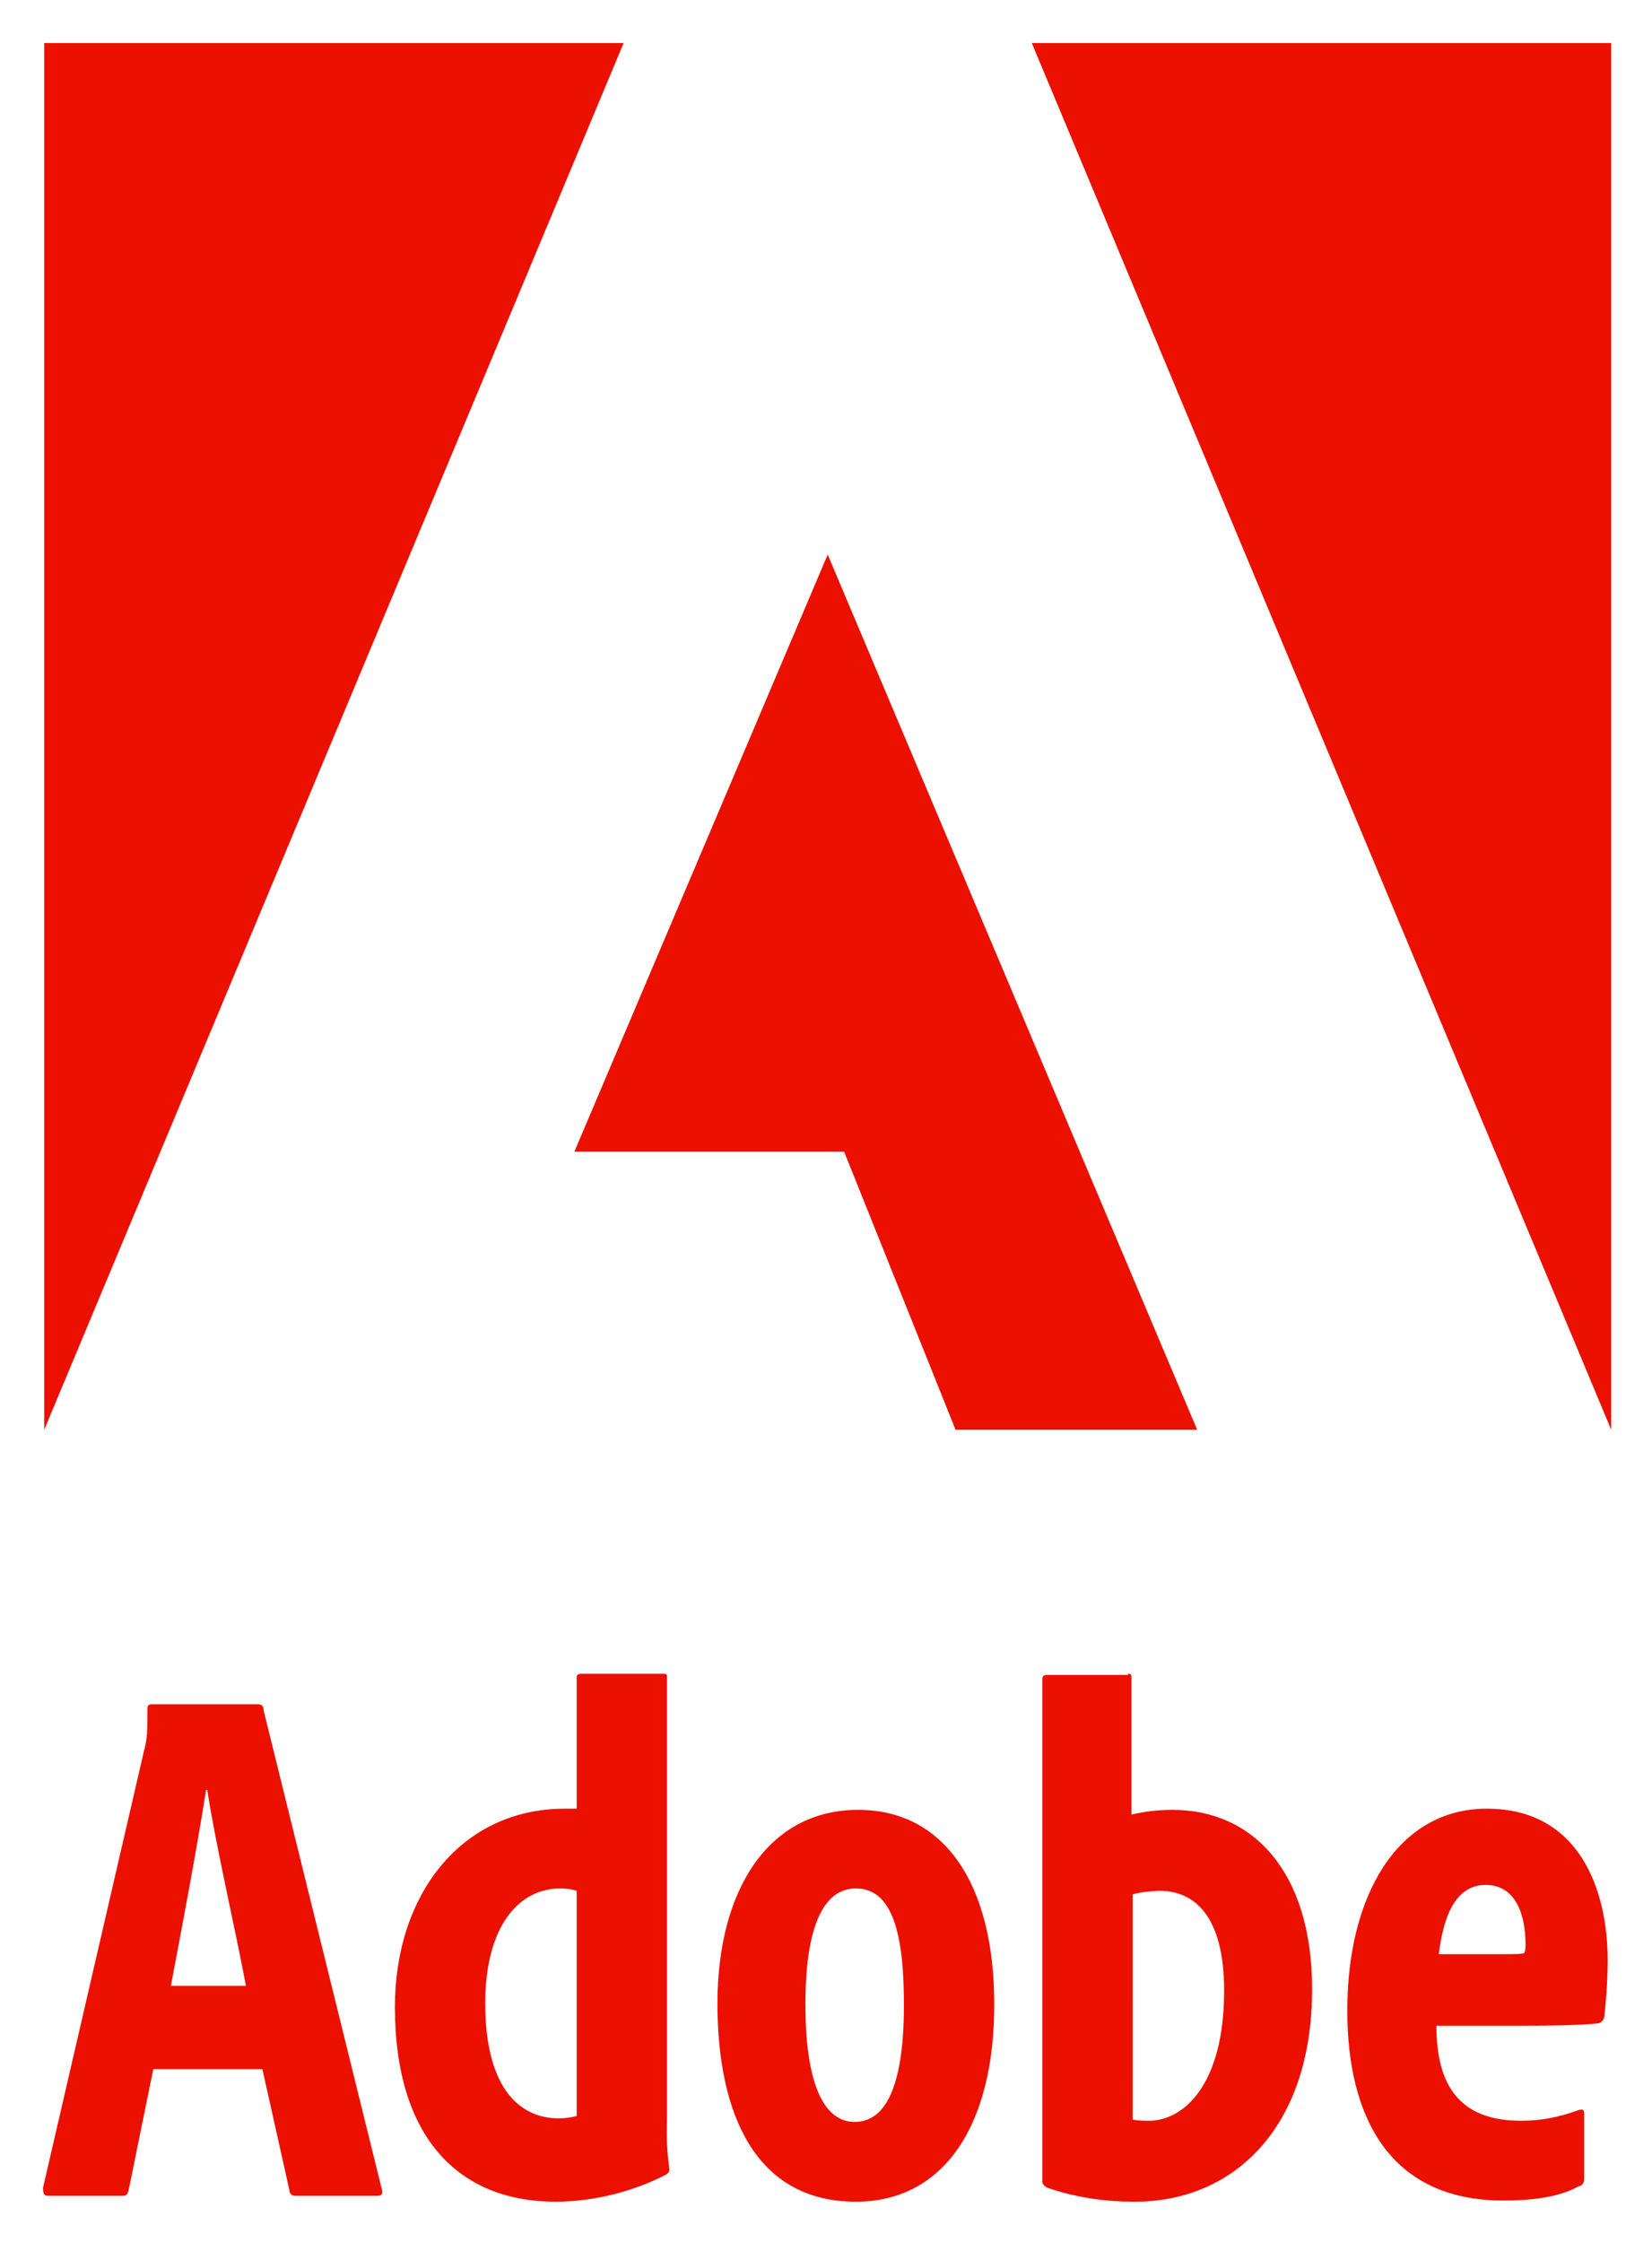
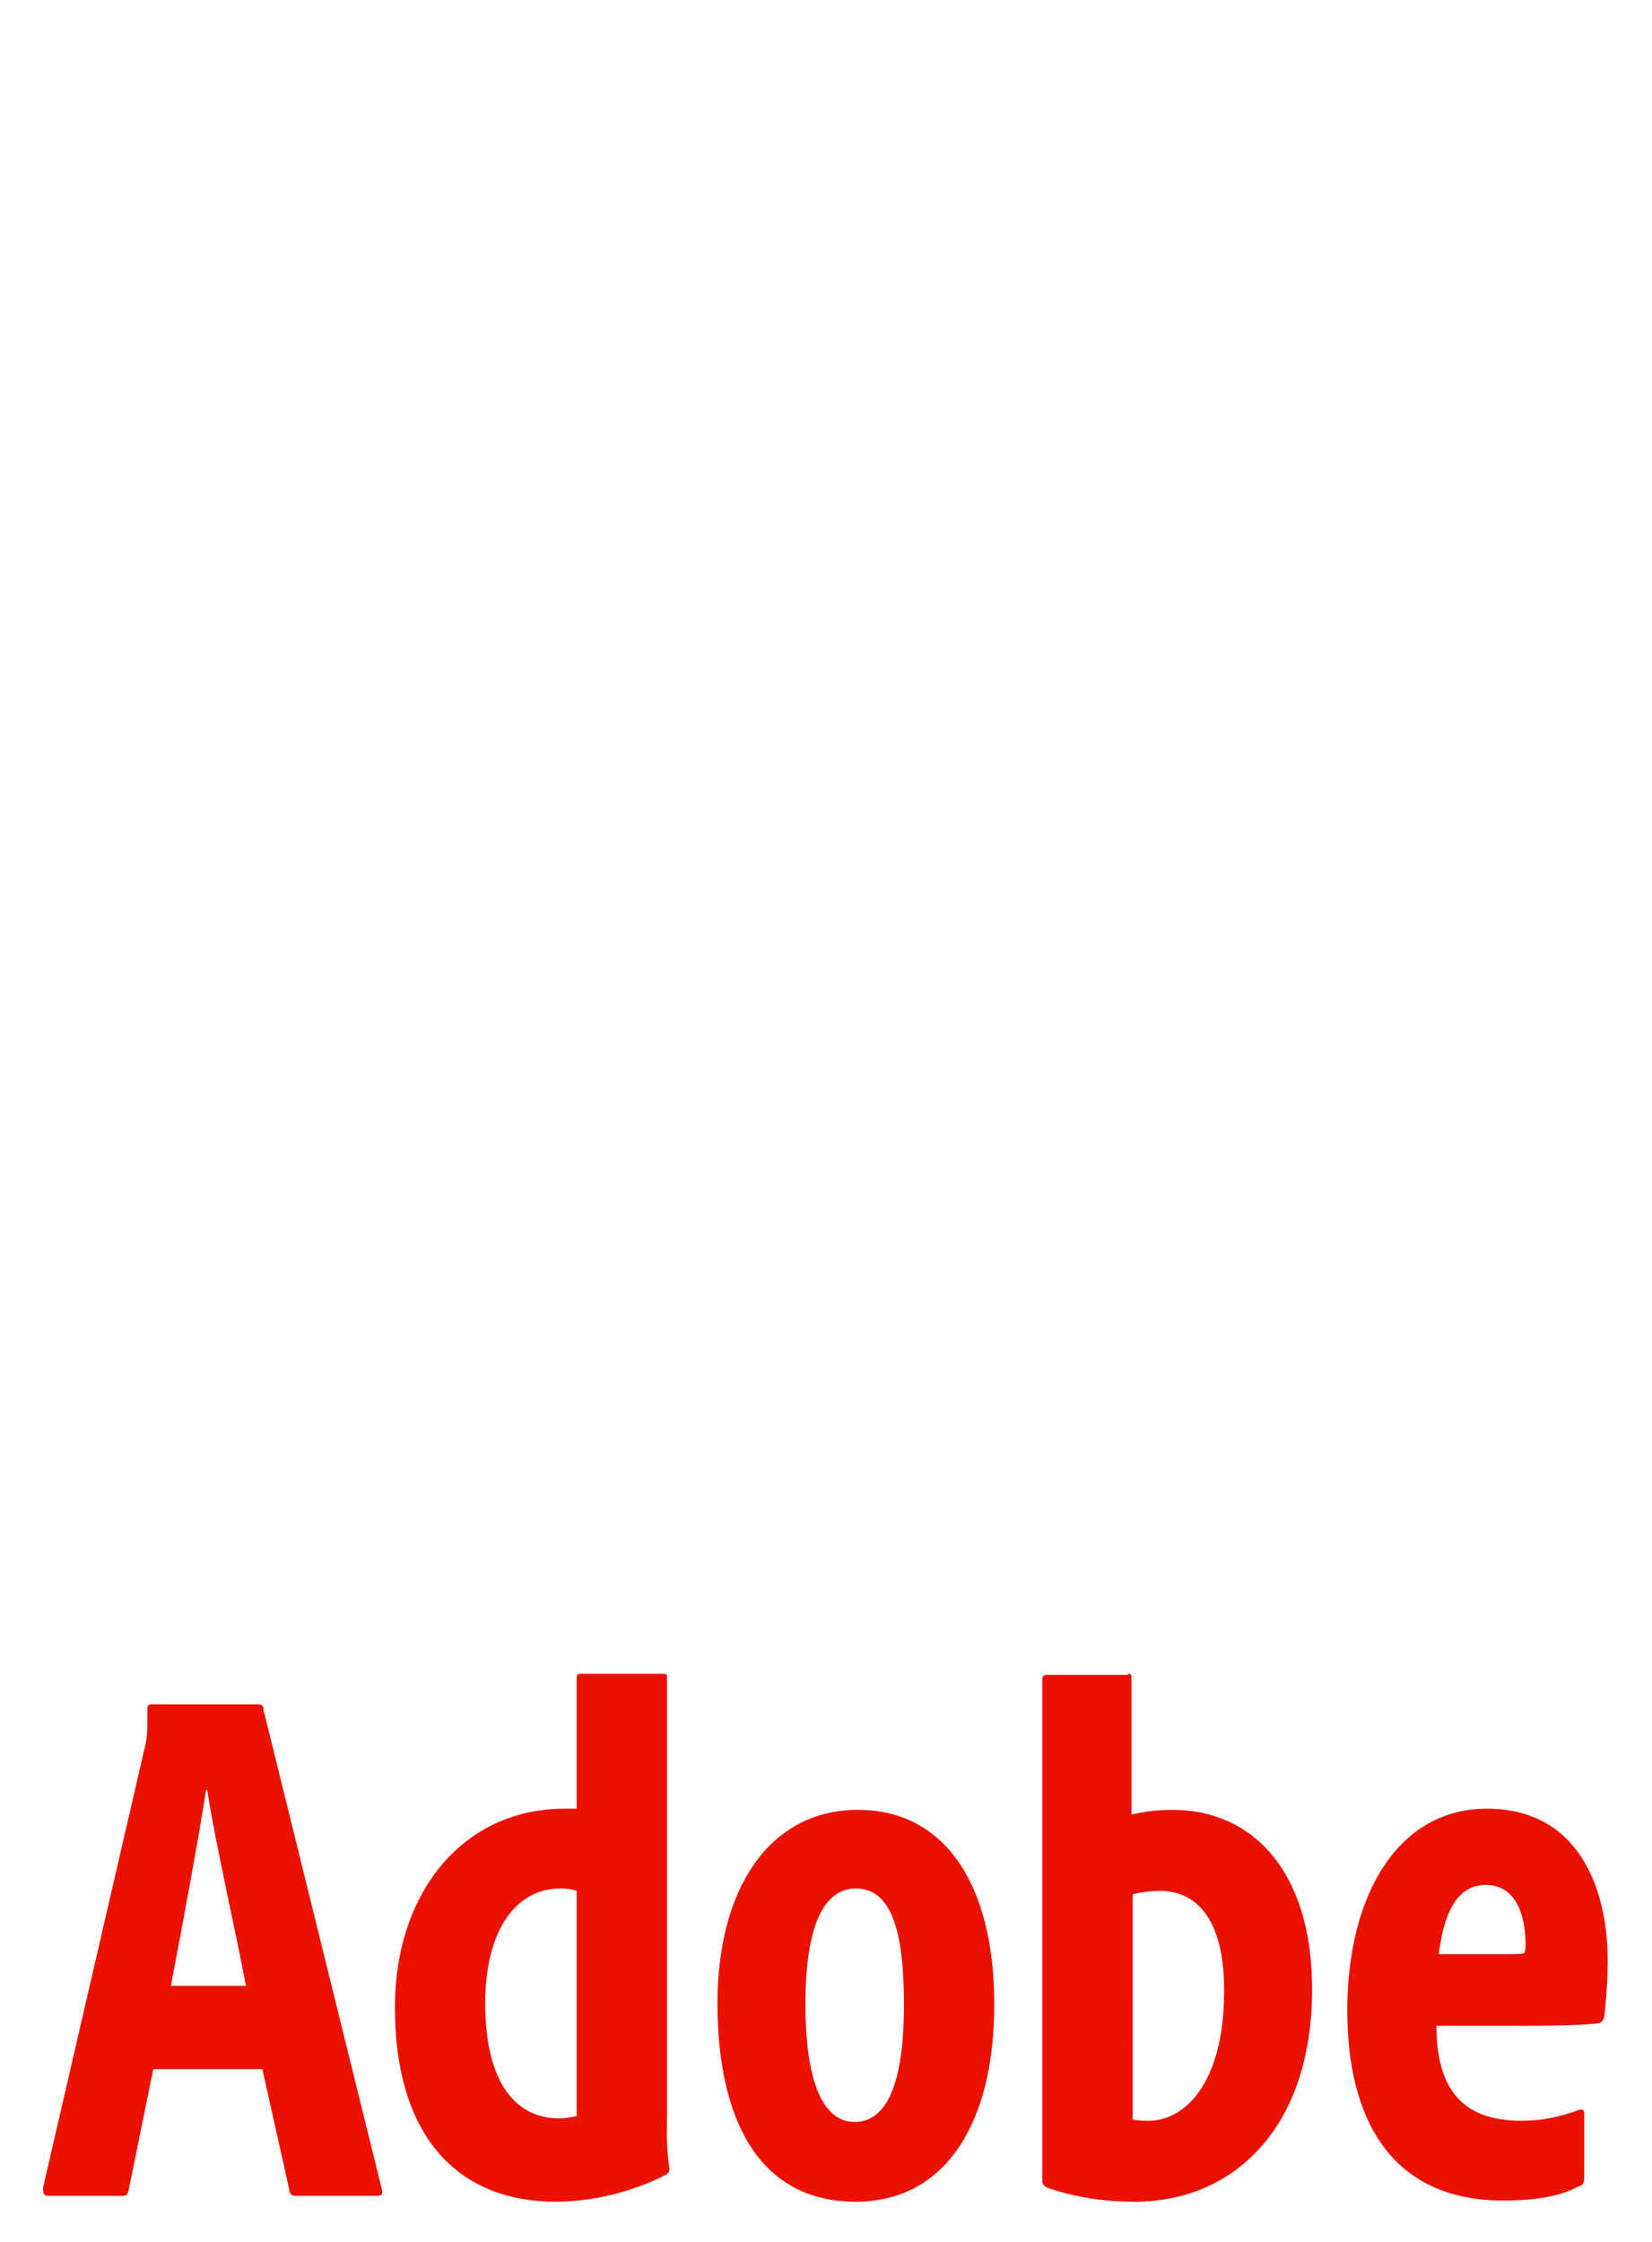
<svg xmlns="http://www.w3.org/2000/svg" role="img" viewBox="-3.67 -3.67 140.85 191.10">
  <title>Adobe Systems, Inc. logo</title>
  <style>svg {enable-background:new 0 0 133.7 184}</style>
  <style>.st0{fill:#eb1000}</style>
  <g id="Layer_1">
-     <path d="M84.3 0h49.4v118.2zM49.5 0H.1v118.2zm17.4 43.6l31.5 74.6H77.8l-9.5-23.7h-23z" class="st0" />
    <path d="M9.4 172.7L7.3 183c-.1.4-.2.5-.5.5H.5c-.4 0-.5-.1-.5-.7l8.6-37.2c.3-1.1.3-1.7.3-3.6 0-.3.1-.4.4-.4h9c.3 0 .5.1.5.5L28.9 183c.1.4-.1.5-.4.5h-7c-.3 0-.5-.2-.5-.5l-2.3-10.3H9.4zm7.9-7.1c-.9-4.8-2.6-12.1-3.3-16.7h-.1c-.7 4.5-1.9 10.9-3 16.7h6.4zm12.7 1.8c0-9.5 5.6-16.9 14.5-16.9h1v-11.2c0-.2.1-.3.4-.3h7c.3 0 .3.1.3.3v37.5c0 1-.1 2.3.2 4.4 0 .2 0 .3-.3.5-2.7 1.4-6.1 2.3-9.4 2.3-8.2 0-13.7-5.4-13.7-16.6zm15.5-9.9c-.3-.1-.7-.2-1.4-.2-3.6 0-6.4 3.3-6.4 9.8 0 6.9 2.7 9.8 6.3 9.8.5 0 1.1-.1 1.5-.2v-19.2zm35.6 9.7c0 10.3-4.3 16.8-11.8 16.8-8.5 0-11.8-7.4-11.8-16.9 0-9.6 4.3-16.5 12-16.5 7.2 0 11.6 6.1 11.6 16.6zm-16.1 0c0 6.1 1.3 10 4.2 10 2.8 0 4.2-3.4 4.2-10 0-6.1-1-9.9-4.1-9.9-2.7 0-4.3 3.1-4.3 9.9zM92.5 139c.3 0 .3.1.3.4V151c.9-.2 2-.4 3.5-.4 6.8 0 11.9 5.2 11.9 15.3 0 11.8-6.7 18.1-15.1 18.1-2.4 0-4.9-.3-7.5-1.2-.2-.1-.4-.3-.4-.5v-42.8c0-.3.1-.4.4-.4h6.9zm2.7 18.5c-.5 0-1.6.1-2.3.3V177c.5.1 1 .1 1.4.1 2.9 0 6.4-3 6.4-11.1 0-6.3-2.5-8.5-5.5-8.5zm23.6 11.5c0 5 1.9 8.1 7.2 8.1 1.8 0 3.2-.3 4.9-.9.3-.1.5-.1.5.3v5.4c0 .5-.1.7-.5.8-1.8 1-4.3 1.2-6.4 1.2-9.6 0-13.3-7-13.3-16.2 0-9.8 4.3-17.2 11.9-17.2 8 0 10.3 7.1 10.3 12.9 0 2.1-.2 4.1-.3 4.9-.1.3-.3.5-.6.5-.7.1-2.7.2-6.2.2h-7.5zm5.5-6.1c1.2 0 1.8 0 2-.1.1-.3.1-.5.1-.7 0-2.5-.8-5.1-3.4-5.1-2.6 0-3.6 2.7-4 5.9h5.3z" class="st0" />
  </g>
</svg>